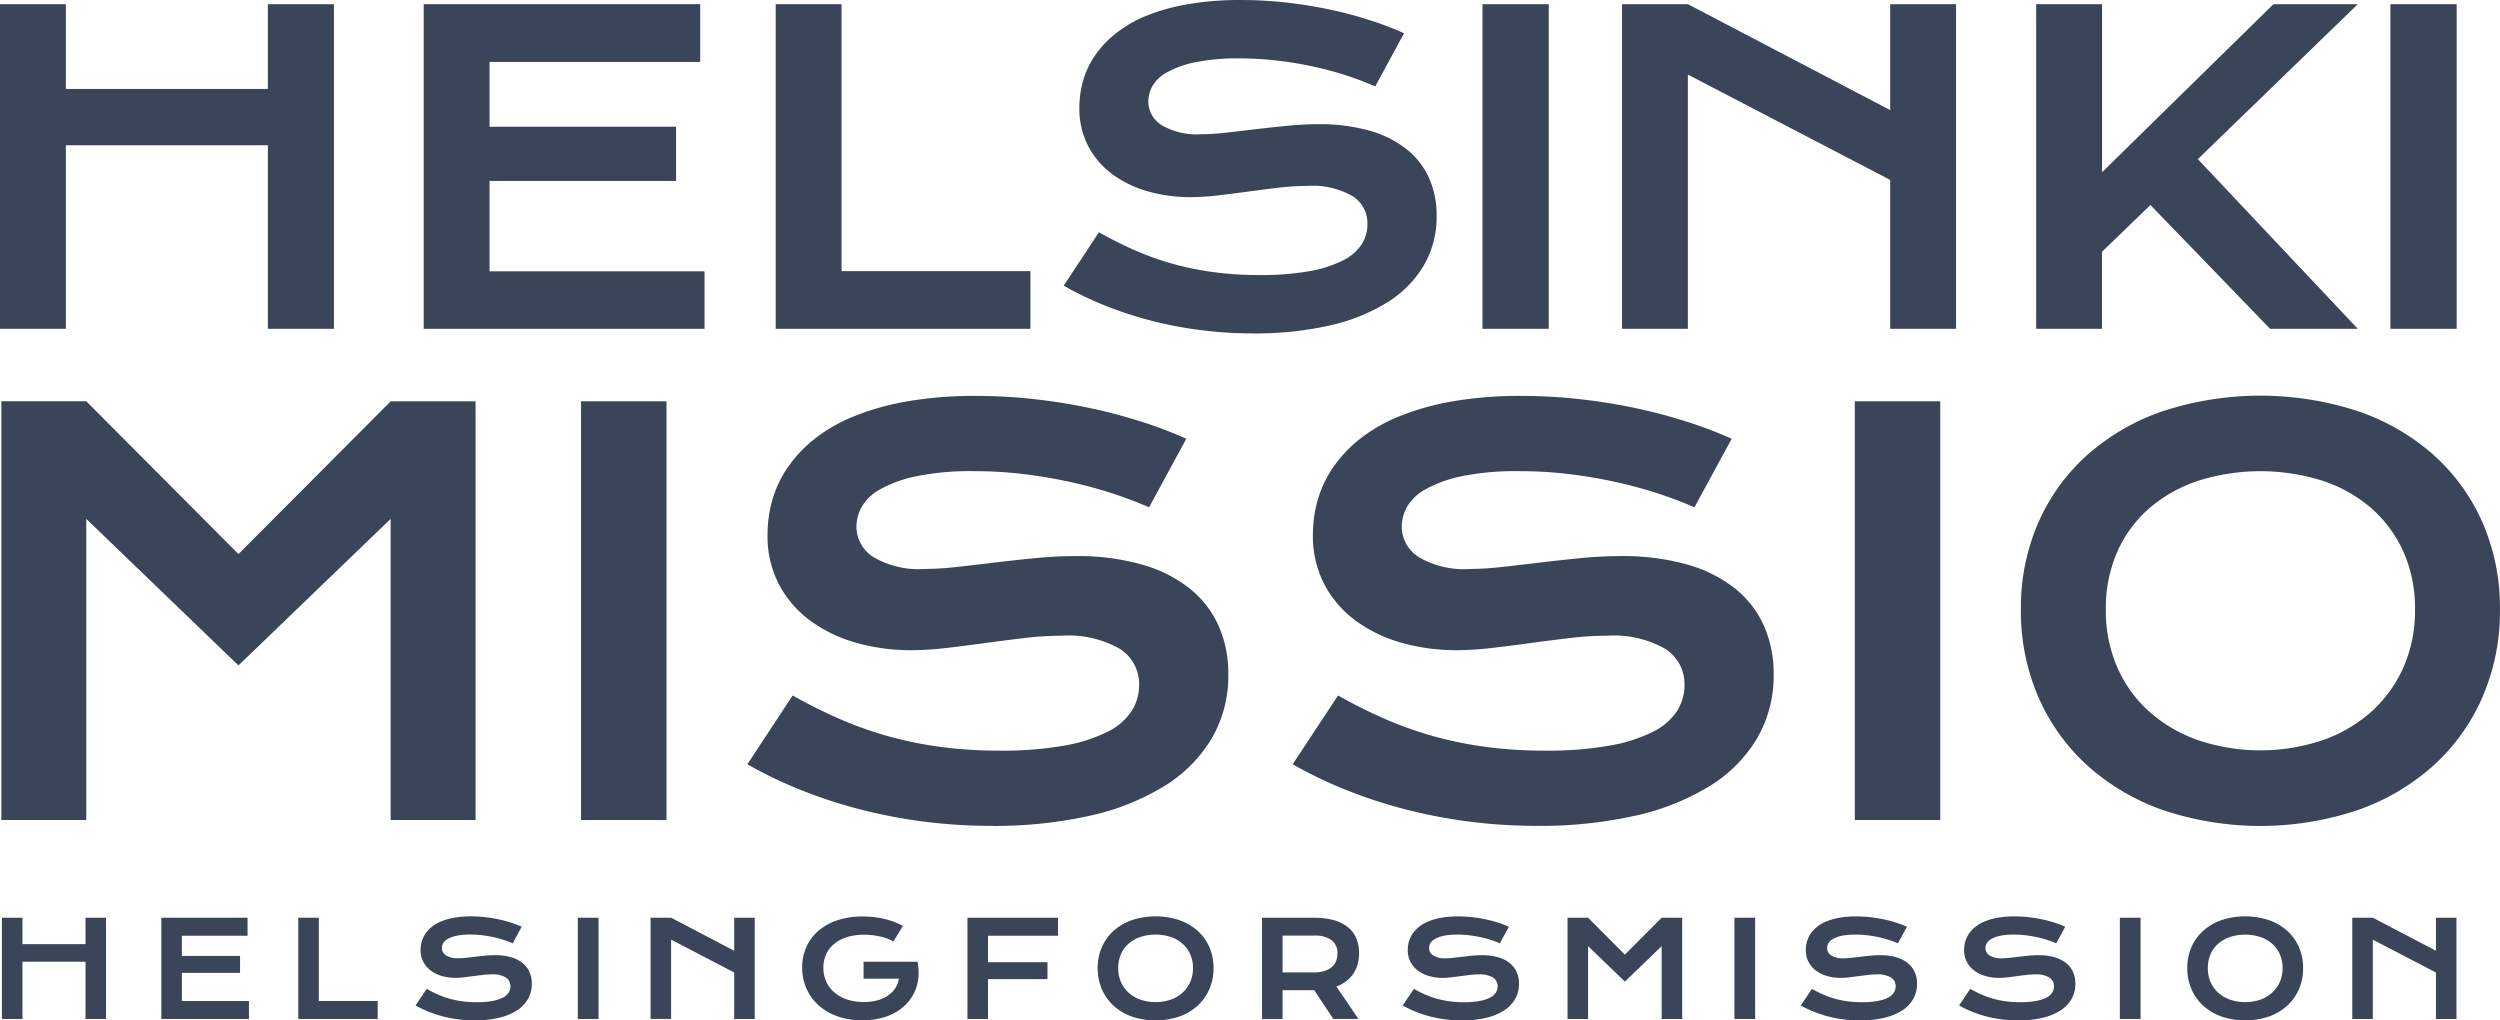
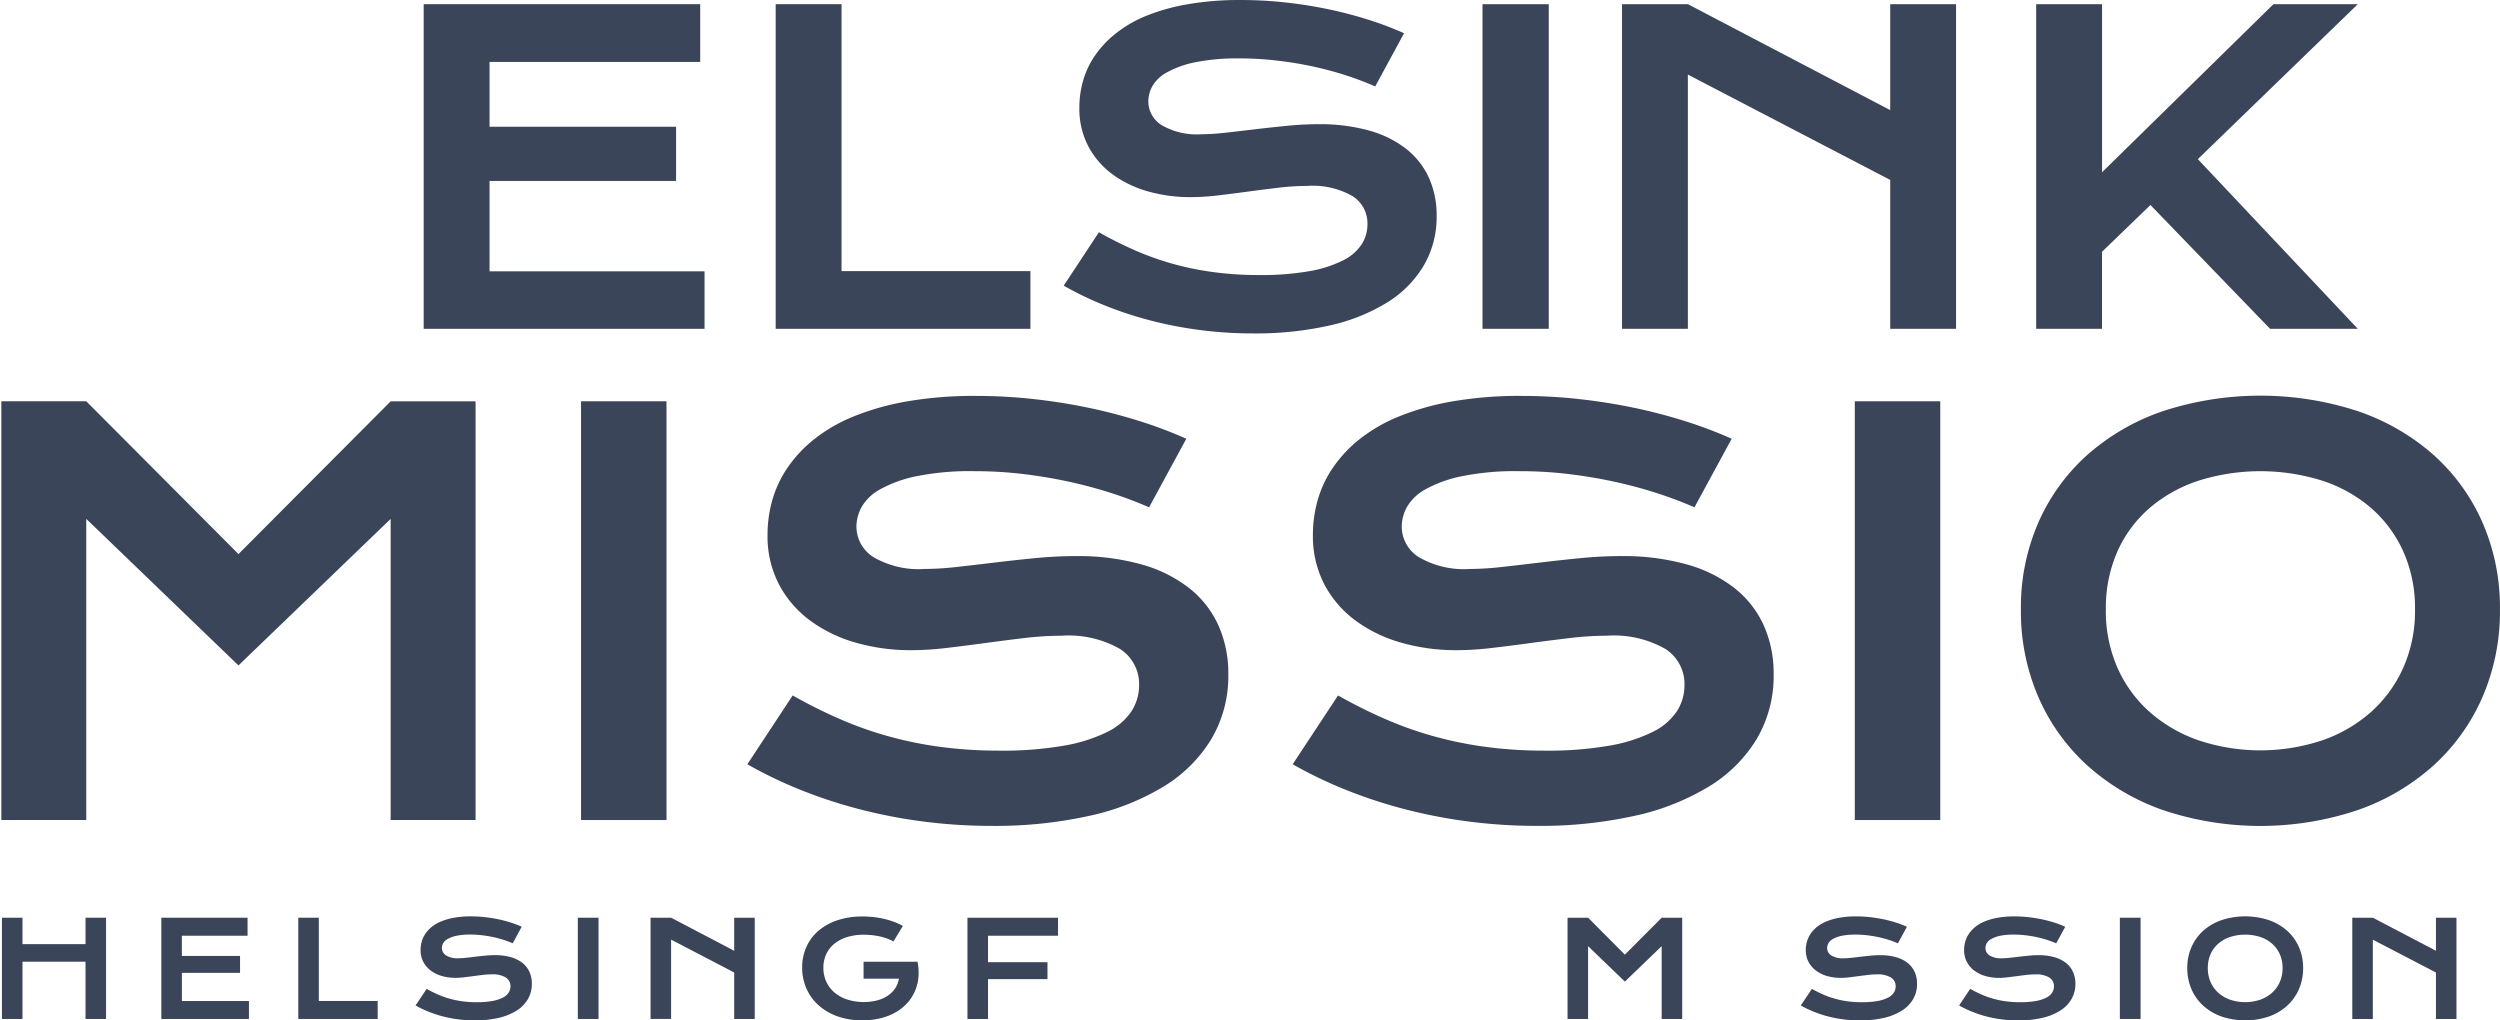
<svg xmlns="http://www.w3.org/2000/svg" data-name="Group 2338" width="156.8" height="64" viewBox="0 0 156.8 64">
  <path data-name="Path 1" d="M.158 74.825h1.289v1.658H5.4v-1.658h1.288v6.351H5.4v-3.592H1.447v3.592H.158z" transform="translate(-.037 -17.266)" style="fill:#3b4559" />
  <path data-name="Path 2" d="M13.155 74.825h5.408v1.13h-4.12v1.267h3.649v1.061h-3.648v1.767h4.205v1.126h-5.494z" transform="translate(-3.036 -17.266)" style="fill:#3b4559" />
  <path data-name="Path 3" d="M24.32 74.825h1.288v5.222H29.3v1.129h-4.98z" transform="translate(-5.612 -17.266)" style="fill:#3b4559" />
  <path data-name="Path 4" d="M34.76 79.262q.345.195.7.352a5.608 5.608 0 0 0 .737.264 5.851 5.851 0 0 0 .8.165 6.669 6.669 0 0 0 .9.057 5.379 5.379 0 0 0 .975-.075 2.365 2.365 0 0 0 .656-.208.924.924 0 0 0 .372-.317.726.726 0 0 0 .116-.4.632.632 0 0 0-.288-.547 1.573 1.573 0 0 0-.89-.2 4.719 4.719 0 0 0-.557.034q-.292.035-.591.075c-.2.027-.4.052-.589.075a4.638 4.638 0 0 1-.547.035 3.033 3.033 0 0 1-.819-.11 2.172 2.172 0 0 1-.695-.33 1.626 1.626 0 0 1-.482-.548 1.584 1.584 0 0 1-.179-.768 1.917 1.917 0 0 1 .071-.516 1.691 1.691 0 0 1 .228-.49 1.985 1.985 0 0 1 .4-.435 2.413 2.413 0 0 1 .6-.347 3.944 3.944 0 0 1 .812-.229 5.935 5.935 0 0 1 1.05-.084 8.016 8.016 0 0 1 .857.047q.431.047.839.132a8.006 8.006 0 0 1 .786.205 6.511 6.511 0 0 1 .7.266l-.565 1.04a6.134 6.134 0 0 0-.577-.217q-.309-.1-.646-.172t-.7-.116a6.213 6.213 0 0 0-.733-.043 4.132 4.132 0 0 0-.876.077 1.921 1.921 0 0 0-.547.2.722.722 0 0 0-.282.268.62.62 0 0 0-.079.295.548.548 0 0 0 .256.465 1.361 1.361 0 0 0 .78.181 4.355 4.355 0 0 0 .486-.031c.183-.02.375-.042.577-.067s.408-.046.618-.067.414-.03.611-.03a3.581 3.581 0 0 1 .994.126 2.08 2.08 0 0 1 .725.36 1.521 1.521 0 0 1 .443.565 1.774 1.774 0 0 1 .15.741 1.882 1.882 0 0 1-.254.978 2.143 2.143 0 0 1-.723.723 3.671 3.671 0 0 1-1.132.447 6.6 6.6 0 0 1-1.475.152 8.1 8.1 0 0 1-1.048-.067 7.923 7.923 0 0 1-.981-.191 7.435 7.435 0 0 1-.894-.3 6.508 6.508 0 0 1-.786-.38z" transform="translate(-8 -17.241)" style="fill:#3b4559" />
  <path data-name="Path 5" d="M47.35 74.825h1.3v6.351h-1.3z" transform="translate(-11.11 -17.266)" style="fill:#3b4559" />
  <path data-name="Path 6" d="M53.322 74.825h1.288l3.958 2.075v-2.075h1.288v6.351h-1.288v-2.913L54.61 76.2v4.973h-1.288z" transform="translate(-12.519 -17.266)" style="fill:#3b4559" />
  <path data-name="Path 7" d="M65.748 77.918A3.129 3.129 0 0 1 66 76.665a2.866 2.866 0 0 1 .735-1.014 3.523 3.523 0 0 1 1.189-.679 4.868 4.868 0 0 1 1.615-.248 6.5 6.5 0 0 1 .66.034 5.631 5.631 0 0 1 .654.108 5.111 5.111 0 0 1 .63.185 3.992 3.992 0 0 1 .583.266l-.593.975a2.438 2.438 0 0 0-.378-.177 3.445 3.445 0 0 0-.453-.135 4.559 4.559 0 0 0-.5-.083 4.71 4.71 0 0 0-.518-.028 3.488 3.488 0 0 0-1.073.152 2.322 2.322 0 0 0-.8.427 1.818 1.818 0 0 0-.5.656 2.027 2.027 0 0 0-.171.836 2.069 2.069 0 0 0 .179.866 1.949 1.949 0 0 0 .508.679 2.379 2.379 0 0 0 .8.445 3.47 3.47 0 0 0 1.885.057 2.225 2.225 0 0 0 .666-.295 1.655 1.655 0 0 0 .463-.461 1.559 1.559 0 0 0 .236-.608H69.6v-1.06h3.38a3.3 3.3 0 0 1 .063.949 2.826 2.826 0 0 1-.211.869 2.758 2.758 0 0 1-.473.75 2.923 2.923 0 0 1-.719.587 3.637 3.637 0 0 1-.951.382 4.7 4.7 0 0 1-1.166.136 4.53 4.53 0 0 1-1.587-.26 3.537 3.537 0 0 1-1.189-.711 3.056 3.056 0 0 1-.745-1.056 3.258 3.258 0 0 1-.254-1.291z" transform="translate(-15.437 -17.242)" style="fill:#3b4559" />
  <path data-name="Path 8" d="M79.294 74.825h5.68v1.13h-4.391v1.662h3.73v1.061h-3.73v2.5h-1.289z" transform="translate(-18.615 -17.266)" style="fill:#3b4559" />
-   <path data-name="Path 9" d="M89.972 77.957a3.221 3.221 0 0 1 .264-1.317 2.978 2.978 0 0 1 .742-1.026 3.365 3.365 0 0 1 1.146-.665 4.758 4.758 0 0 1 2.96 0 3.365 3.365 0 0 1 1.148.665 2.982 2.982 0 0 1 .742 1.026 3.221 3.221 0 0 1 .264 1.317 3.274 3.274 0 0 1-.264 1.327 3.036 3.036 0 0 1-.742 1.038 3.392 3.392 0 0 1-1.149.678 4.649 4.649 0 0 1-2.96 0 3.393 3.393 0 0 1-1.146-.676 3.033 3.033 0 0 1-.742-1.038 3.274 3.274 0 0 1-.263-1.329zm1.288 0a2.138 2.138 0 0 0 .177.886 1.949 1.949 0 0 0 .491.672 2.218 2.218 0 0 0 .744.429 2.964 2.964 0 0 0 1.865 0 2.193 2.193 0 0 0 .741-.429 1.985 1.985 0 0 0 .492-.672 2.12 2.12 0 0 0 .179-.886 2.091 2.091 0 0 0-.179-.881 1.912 1.912 0 0 0-.492-.66 2.16 2.16 0 0 0-.741-.416 3.126 3.126 0 0 0-1.865 0 2.184 2.184 0 0 0-.744.413 1.878 1.878 0 0 0-.491.66 2.108 2.108 0 0 0-.177.884z" transform="translate(-21.125 -17.24)" style="fill:#3b4559" />
-   <path data-name="Path 10" d="M103.439 74.825h3.23a4.679 4.679 0 0 1 1.268.152 2.457 2.457 0 0 1 .89.441 1.78 1.78 0 0 1 .526.7 2.422 2.422 0 0 1 .172.938 2.584 2.584 0 0 1-.085.672 1.97 1.97 0 0 1-.707 1.065 2.417 2.417 0 0 1-.63.347l1.381 2.032h-1.576l-1.195-1.8H104.726v1.808h-1.286zm3.263 3.429a2.161 2.161 0 0 0 .64-.085 1.323 1.323 0 0 0 .459-.24.963.963 0 0 0 .277-.376 1.287 1.287 0 0 0 .091-.494.99.99 0 0 0-.366-.823 1.749 1.749 0 0 0-1.1-.29h-1.975v2.308z" transform="translate(-24.284 -17.265)" style="fill:#3b4559" />
-   <path data-name="Path 11" d="M115.676 79.262q.345.195.7.352a5.608 5.608 0 0 0 .737.264 5.851 5.851 0 0 0 .8.165 6.669 6.669 0 0 0 .9.057 5.38 5.38 0 0 0 .975-.075 2.365 2.365 0 0 0 .656-.208.926.926 0 0 0 .37-.315.727.727 0 0 0 .116-.4.632.632 0 0 0-.288-.547 1.573 1.573 0 0 0-.89-.2 4.721 4.721 0 0 0-.557.034q-.292.035-.591.075c-.2.027-.4.052-.589.075a4.639 4.639 0 0 1-.547.035 3.033 3.033 0 0 1-.819-.11 2.172 2.172 0 0 1-.695-.33 1.626 1.626 0 0 1-.482-.548 1.584 1.584 0 0 1-.179-.768 1.921 1.921 0 0 1 .071-.516 1.691 1.691 0 0 1 .228-.49 1.985 1.985 0 0 1 .4-.435 2.415 2.415 0 0 1 .6-.347 3.942 3.942 0 0 1 .812-.229 5.935 5.935 0 0 1 1.05-.084 8.016 8.016 0 0 1 .857.047q.431.047.839.132a8.024 8.024 0 0 1 .786.205 6.489 6.489 0 0 1 .7.266l-.565 1.04a6.134 6.134 0 0 0-.577-.217q-.309-.1-.646-.172t-.7-.116a6.214 6.214 0 0 0-.733-.043 4.132 4.132 0 0 0-.876.077 1.921 1.921 0 0 0-.547.2.723.723 0 0 0-.282.268.619.619 0 0 0-.079.295.547.547 0 0 0 .256.465 1.361 1.361 0 0 0 .78.181 4.353 4.353 0 0 0 .485-.031c.183-.02.375-.042.577-.067s.408-.046.618-.067.414-.03.611-.03a3.581 3.581 0 0 1 .994.126 2.081 2.081 0 0 1 .725.36 1.52 1.52 0 0 1 .443.565 1.772 1.772 0 0 1 .15.741 1.881 1.881 0 0 1-.254.978 2.144 2.144 0 0 1-.723.723 3.67 3.67 0 0 1-1.132.447 6.6 6.6 0 0 1-1.475.152 8.1 8.1 0 0 1-1.048-.067 7.927 7.927 0 0 1-.981-.191 7.434 7.434 0 0 1-.894-.3 6.506 6.506 0 0 1-.786-.38z" transform="translate(-26.999 -17.241)" style="fill:#3b4559" />
  <path data-name="Path 12" d="M128.483 74.825h1.288l2.308 2.316 2.308-2.316h1.288v6.351h-1.288v-4.567l-2.308 2.222-2.308-2.222v4.567h-1.288z" transform="translate(-30.167 -17.266)" style="fill:#3b4559" />
-   <path data-name="Path 13" d="M142.134 74.825h1.3v6.351h-1.3z" transform="translate(-33.351 -17.266)" style="fill:#3b4559" />
  <path data-name="Path 14" d="M148.3 79.262q.345.195.7.352a5.609 5.609 0 0 0 .737.264 5.85 5.85 0 0 0 .8.165 6.668 6.668 0 0 0 .9.057 5.379 5.379 0 0 0 .975-.075 2.364 2.364 0 0 0 .656-.208.923.923 0 0 0 .37-.315.727.727 0 0 0 .116-.4.632.632 0 0 0-.288-.547 1.573 1.573 0 0 0-.89-.2 4.719 4.719 0 0 0-.557.034q-.292.035-.591.075c-.2.027-.4.052-.589.075a4.633 4.633 0 0 1-.546.035 3.033 3.033 0 0 1-.819-.11 2.172 2.172 0 0 1-.695-.33 1.626 1.626 0 0 1-.482-.548 1.585 1.585 0 0 1-.179-.768 1.921 1.921 0 0 1 .071-.516 1.692 1.692 0 0 1 .228-.49 1.985 1.985 0 0 1 .4-.435 2.413 2.413 0 0 1 .6-.347 3.944 3.944 0 0 1 .812-.229 5.934 5.934 0 0 1 1.05-.084 8.016 8.016 0 0 1 .857.047q.431.047.839.132a8.007 8.007 0 0 1 .786.205 6.513 6.513 0 0 1 .7.266l-.565 1.04a6.136 6.136 0 0 0-.577-.217q-.309-.1-.646-.172t-.7-.116a6.213 6.213 0 0 0-.733-.043 4.132 4.132 0 0 0-.876.077 1.92 1.92 0 0 0-.547.2.722.722 0 0 0-.282.268.62.62 0 0 0-.079.295.548.548 0 0 0 .256.465 1.361 1.361 0 0 0 .78.181 4.355 4.355 0 0 0 .486-.031c.183-.02.375-.042.577-.067s.408-.046.618-.067.414-.03.611-.03a3.581 3.581 0 0 1 .994.126 2.08 2.08 0 0 1 .725.36 1.521 1.521 0 0 1 .443.565 1.775 1.775 0 0 1 .15.741 1.883 1.883 0 0 1-.254.978 2.143 2.143 0 0 1-.723.723 3.671 3.671 0 0 1-1.132.447 6.6 6.6 0 0 1-1.475.152 8.1 8.1 0 0 1-1.048-.067 7.923 7.923 0 0 1-.981-.191 7.435 7.435 0 0 1-.894-.3 6.508 6.508 0 0 1-.786-.38z" transform="translate(-34.658 -17.241)" style="fill:#3b4559" />
  <path data-name="Path 15" d="M161.277 79.262q.345.195.7.352a5.606 5.606 0 0 0 .737.264 5.85 5.85 0 0 0 .8.165 6.671 6.671 0 0 0 .9.057 5.379 5.379 0 0 0 .975-.075 2.365 2.365 0 0 0 .656-.208.926.926 0 0 0 .37-.315.727.727 0 0 0 .116-.4.632.632 0 0 0-.288-.547 1.573 1.573 0 0 0-.89-.2 4.719 4.719 0 0 0-.557.034q-.292.035-.591.075c-.2.027-.4.052-.589.075a4.633 4.633 0 0 1-.546.035 3.033 3.033 0 0 1-.819-.11 2.169 2.169 0 0 1-.695-.33 1.625 1.625 0 0 1-.482-.548 1.584 1.584 0 0 1-.179-.768 1.92 1.92 0 0 1 .071-.516 1.687 1.687 0 0 1 .228-.49 1.985 1.985 0 0 1 .4-.435 2.413 2.413 0 0 1 .6-.347 3.944 3.944 0 0 1 .812-.229 5.935 5.935 0 0 1 1.05-.084 8.014 8.014 0 0 1 .857.047q.431.047.839.132a8.024 8.024 0 0 1 .786.205 6.513 6.513 0 0 1 .7.266l-.565 1.04a6.116 6.116 0 0 0-.577-.217q-.309-.1-.646-.172t-.7-.116a6.214 6.214 0 0 0-.733-.043 4.133 4.133 0 0 0-.876.077 1.918 1.918 0 0 0-.546.2.721.721 0 0 0-.282.268.62.62 0 0 0-.079.295.548.548 0 0 0 .256.465 1.361 1.361 0 0 0 .78.181 4.354 4.354 0 0 0 .486-.031c.183-.02.375-.042.577-.067s.408-.046.618-.067.414-.03.612-.03a3.581 3.581 0 0 1 .994.126 2.08 2.08 0 0 1 .725.36 1.52 1.52 0 0 1 .443.565 1.773 1.773 0 0 1 .15.741 1.882 1.882 0 0 1-.254.978 2.143 2.143 0 0 1-.723.723 3.671 3.671 0 0 1-1.132.447 6.6 6.6 0 0 1-1.475.152 8.1 8.1 0 0 1-1.049-.067 7.925 7.925 0 0 1-.981-.191 7.438 7.438 0 0 1-.894-.3 6.509 6.509 0 0 1-.786-.38z" transform="translate(-37.706 -17.241)" style="fill:#3b4559" />
  <path data-name="Path 16" d="M173.867 74.825h1.3v6.351h-1.3z" transform="translate(-40.91 -17.266)" style="fill:#3b4559" />
  <path data-name="Path 17" d="M179.364 77.957a3.22 3.22 0 0 1 .264-1.317 2.978 2.978 0 0 1 .742-1.026 3.366 3.366 0 0 1 1.146-.665 4.758 4.758 0 0 1 2.96 0 3.366 3.366 0 0 1 1.148.665 2.984 2.984 0 0 1 .742 1.026 3.221 3.221 0 0 1 .264 1.317 3.276 3.276 0 0 1-.264 1.327 3.039 3.039 0 0 1-.742 1.038 3.392 3.392 0 0 1-1.148.676 4.649 4.649 0 0 1-2.96 0 3.392 3.392 0 0 1-1.146-.676 3.033 3.033 0 0 1-.742-1.038 3.274 3.274 0 0 1-.264-1.327zm1.288 0a2.141 2.141 0 0 0 .177.886 1.951 1.951 0 0 0 .491.672 2.217 2.217 0 0 0 .744.429 2.964 2.964 0 0 0 1.865 0 2.192 2.192 0 0 0 .741-.429 1.987 1.987 0 0 0 .492-.672 2.12 2.12 0 0 0 .179-.886 2.09 2.09 0 0 0-.179-.881 1.912 1.912 0 0 0-.492-.66 2.16 2.16 0 0 0-.741-.413 3.126 3.126 0 0 0-1.865 0 2.184 2.184 0 0 0-.744.413 1.879 1.879 0 0 0-.491.66 2.11 2.11 0 0 0-.177.881z" transform="translate(-42.178 -17.24)" style="fill:#3b4559" />
  <path data-name="Path 18" d="M192.82 74.825h1.288l3.958 2.073v-2.073h1.288v6.351h-1.288v-2.913l-3.958-2.06v4.973h-1.288z" transform="translate(-45.284 -17.266)" style="fill:#3b4559" />
-   <path data-name="Path 19" d="M0 .339h4.131v5.315H16.8V.339h4.144V20.7H16.8V9.186H4.131V20.7H0z" transform="translate(0 -.077)" style="fill:#3b4559" />
  <path data-name="Path 20" d="M34.741.339h17.342v3.622H38.871v4.065h11.7v3.4h-11.7v5.668h13.485V20.7H34.741z" transform="translate(-8.167 -.077)" style="fill:#3b4559" />
  <path data-name="Path 21" d="M63.6.339h4.13v16.743h11.847V20.7H63.6z" transform="translate(-14.949 -.077)" style="fill:#3b4559" />
  <path data-name="Path 22" d="M89.451 14.567a25.108 25.108 0 0 0 2.249 1.126 17.935 17.935 0 0 0 2.365.847 18.7 18.7 0 0 0 2.573.527 21.393 21.393 0 0 0 2.873.183 17.362 17.362 0 0 0 3.127-.241 7.661 7.661 0 0 0 2.1-.665 2.984 2.984 0 0 0 1.186-1.01 2.343 2.343 0 0 0 .371-1.277 2.029 2.029 0 0 0-.925-1.752 5.041 5.041 0 0 0-2.854-.645 15.36 15.36 0 0 0-1.785.111q-.938.111-1.9.241t-1.889.241a14.878 14.878 0 0 1-1.752.111 9.707 9.707 0 0 1-2.625-.351 6.954 6.954 0 0 1-2.228-1.056A5.222 5.222 0 0 1 88.8 9.2a5.074 5.074 0 0 1-.574-2.462 6.148 6.148 0 0 1 .228-1.655 5.406 5.406 0 0 1 .73-1.57 6.359 6.359 0 0 1 1.3-1.394A7.767 7.767 0 0 1 92.4 1a12.657 12.657 0 0 1 2.608-.733A19.053 19.053 0 0 1 98.376 0a25.509 25.509 0 0 1 2.749.15q1.381.15 2.691.423a25.782 25.782 0 0 1 2.521.658 20.886 20.886 0 0 1 2.254.853l-1.81 3.336a19.586 19.586 0 0 0-1.85-.7q-.99-.319-2.072-.554t-2.235-.366a19.926 19.926 0 0 0-2.352-.137 13.172 13.172 0 0 0-2.808.247 6.157 6.157 0 0 0-1.752.632 2.324 2.324 0 0 0-.906.86 1.994 1.994 0 0 0-.254.945 1.756 1.756 0 0 0 .82 1.492 4.359 4.359 0 0 0 2.5.58 14.194 14.194 0 0 0 1.557-.1q.88-.1 1.85-.215t1.98-.215q1.01-.1 1.961-.1a11.424 11.424 0 0 1 3.186.4 6.658 6.658 0 0 1 2.326 1.153 4.873 4.873 0 0 1 1.42 1.811 5.689 5.689 0 0 1 .482 2.378 6.032 6.032 0 0 1-.814 3.134 6.877 6.877 0 0 1-2.32 2.325 11.738 11.738 0 0 1-3.629 1.434 21.148 21.148 0 0 1-4.73.488 25.824 25.824 0 0 1-3.362-.215 25 25 0 0 1-3.147-.612 23.53 23.53 0 0 1-2.867-.951 20.891 20.891 0 0 1-2.521-1.218z" transform="translate(-20.528 .001)" style="fill:#3b4559" />
  <path data-name="Path 23" d="M121.5.339h4.156V20.7H121.5z" transform="translate(-28.518 -.077)" style="fill:#3b4559" />
  <path data-name="Path 24" d="M133.019.339h4.13l12.691 6.645V.339h4.13V20.7h-4.13v-9.338l-12.691-6.607V20.7h-4.13z" transform="translate(-31.286 -.077)" style="fill:#3b4559" />
  <path data-name="Path 25" d="M167.048.339h4.13V10.88L181.928.339h5.29l-10.033 9.72L187.217 20.7h-5.5l-7.505-7.765-3.036 2.931V20.7h-4.13V.339z" transform="translate(-39.337 -.077)" style="fill:#3b4559" />
-   <path data-name="Path 26" d="M195.927.339h4.156V20.7h-4.156z" transform="translate(-46.001 -.077)" style="fill:#3b4559" />
+   <path data-name="Path 26" d="M195.927.339h4.156h-4.156z" transform="translate(-46.001 -.077)" style="fill:#3b4559" />
  <path data-name="Path 27" d="M.109 32.717h5.327l9.545 9.583 9.545-9.578h5.327v26.259h-5.327V40.094l-9.545 9.191-9.545-9.191v18.887H.109z" transform="translate(-.025 -7.549)" style="fill:#3b4559" />
  <path data-name="Path 28" d="M47.622 32.717h5.36v26.264h-5.36z" transform="translate(-11.179 -7.549)" style="fill:#3b4559" />
  <path data-name="Path 29" d="M64.158 51.067q1.428.807 2.9 1.453a23.133 23.133 0 0 0 3.05 1.092 24.145 24.145 0 0 0 3.319.681 27.693 27.693 0 0 0 3.705.235 22.31 22.31 0 0 0 4.033-.311 9.858 9.858 0 0 0 2.714-.857 3.849 3.849 0 0 0 1.529-1.3 3.018 3.018 0 0 0 .479-1.647 2.616 2.616 0 0 0-1.193-2.26 6.5 6.5 0 0 0-3.68-.832 19.679 19.679 0 0 0-2.3.143q-1.21.143-2.445.311t-2.437.31a19.108 19.108 0 0 1-2.26.143 12.526 12.526 0 0 1-3.386-.453 8.961 8.961 0 0 1-2.873-1.362 6.733 6.733 0 0 1-1.991-2.268 6.549 6.549 0 0 1-.74-3.176 7.934 7.934 0 0 1 .294-2.134 6.984 6.984 0 0 1 .941-2.025 8.217 8.217 0 0 1 1.672-1.8 10.011 10.011 0 0 1 2.479-1.437 16.31 16.31 0 0 1 3.361-.949 24.606 24.606 0 0 1 4.344-.345 32.909 32.909 0 0 1 3.546.193q1.781.194 3.47.546a33.25 33.25 0 0 1 3.252.849 26.934 26.934 0 0 1 2.907 1.1l-2.336 4.3a25.06 25.06 0 0 0-2.386-.9q-1.277-.412-2.672-.714t-2.882-.479A25.677 25.677 0 0 0 75.535 37a16.947 16.947 0 0 0-3.621.319 7.933 7.933 0 0 0-2.26.815 2.993 2.993 0 0 0-1.168 1.109 2.568 2.568 0 0 0-.328 1.218 2.266 2.266 0 0 0 1.058 1.924 5.625 5.625 0 0 0 3.226.748 18.353 18.353 0 0 0 2.008-.126q1.134-.126 2.386-.277t2.554-.278q1.3-.126 2.529-.126a14.745 14.745 0 0 1 4.109.52 8.6 8.6 0 0 1 3 1.488 6.276 6.276 0 0 1 1.832 2.336 7.339 7.339 0 0 1 .622 3.066 7.778 7.778 0 0 1-1.05 4.042 8.871 8.871 0 0 1-2.991 2.991 15.141 15.141 0 0 1-4.68 1.849 27.263 27.263 0 0 1-6.1.63 33.362 33.362 0 0 1-4.335-.277 32.36 32.36 0 0 1-4.058-.79 30.293 30.293 0 0 1-3.7-1.227 26.9 26.9 0 0 1-3.252-1.571z" transform="translate(-14.442 -7.448)" style="fill:#3b4559" />
  <path data-name="Path 30" d="M108.9 51.067q1.428.807 2.9 1.453a23.134 23.134 0 0 0 3.05 1.092 24.145 24.145 0 0 0 3.319.681 27.692 27.692 0 0 0 3.705.235 22.311 22.311 0 0 0 4.033-.311 9.858 9.858 0 0 0 2.714-.857 3.849 3.849 0 0 0 1.529-1.3 3.019 3.019 0 0 0 .479-1.647 2.615 2.615 0 0 0-1.193-2.26 6.5 6.5 0 0 0-3.68-.832 19.679 19.679 0 0 0-2.3.143q-1.21.143-2.445.311t-2.437.31a19.106 19.106 0 0 1-2.26.143 12.525 12.525 0 0 1-3.386-.453 8.961 8.961 0 0 1-2.873-1.362 6.733 6.733 0 0 1-1.991-2.268 6.55 6.55 0 0 1-.74-3.176 7.934 7.934 0 0 1 .294-2.134 6.984 6.984 0 0 1 .941-2.025 8.217 8.217 0 0 1 1.672-1.8 10.011 10.011 0 0 1 2.479-1.437 16.312 16.312 0 0 1 3.361-.949 24.6 24.6 0 0 1 4.344-.345 32.91 32.91 0 0 1 3.546.193q1.781.194 3.47.546a33.268 33.268 0 0 1 3.252.849 26.934 26.934 0 0 1 2.907 1.1l-2.336 4.3a25.044 25.044 0 0 0-2.387-.9q-1.277-.412-2.672-.714t-2.882-.479a25.686 25.686 0 0 0-3.04-.174 16.947 16.947 0 0 0-3.621.319 7.933 7.933 0 0 0-2.26.815 2.993 2.993 0 0 0-1.168 1.109 2.568 2.568 0 0 0-.328 1.218 2.266 2.266 0 0 0 1.059 1.924 5.625 5.625 0 0 0 3.226.748 18.352 18.352 0 0 0 2.008-.126q1.134-.126 2.386-.277t2.554-.278q1.3-.126 2.529-.126a14.744 14.744 0 0 1 4.109.52 8.6 8.6 0 0 1 3 1.488 6.276 6.276 0 0 1 1.832 2.335 7.339 7.339 0 0 1 .622 3.066 7.778 7.778 0 0 1-1.05 4.042 8.871 8.871 0 0 1-2.991 2.991 15.141 15.141 0 0 1-4.68 1.849 27.262 27.262 0 0 1-6.1.63 33.361 33.361 0 0 1-4.335-.277 32.361 32.361 0 0 1-4.058-.79 30.3 30.3 0 0 1-3.7-1.227 26.9 26.9 0 0 1-3.252-1.571z" transform="translate(-24.978 -7.448)" style="fill:#3b4559" />
  <path data-name="Path 31" d="M152.019 32.717h5.36v26.264h-5.36z" transform="translate(-35.686 -7.549)" style="fill:#3b4559" />
  <path data-name="Path 32" d="M165.8 45.667a13.313 13.313 0 0 1 1.092-5.444 12.344 12.344 0 0 1 3.067-4.243 13.945 13.945 0 0 1 4.739-2.747 19.713 19.713 0 0 1 12.242 0 13.934 13.934 0 0 1 4.747 2.747 12.35 12.35 0 0 1 3.067 4.243 13.314 13.314 0 0 1 1.092 5.444 13.532 13.532 0 0 1-1.092 5.486 12.532 12.532 0 0 1-3.067 4.294 14.027 14.027 0 0 1-4.747 2.8 19.242 19.242 0 0 1-12.242 0 14.039 14.039 0 0 1-4.739-2.8 12.526 12.526 0 0 1-3.067-4.294 13.532 13.532 0 0 1-1.092-5.486zm5.327 0a8.856 8.856 0 0 0 .731 3.663 8.064 8.064 0 0 0 2.033 2.781 9.147 9.147 0 0 0 3.075 1.772 12.264 12.264 0 0 0 7.713 0 9.065 9.065 0 0 0 3.067-1.772 8.22 8.22 0 0 0 2.033-2.781 8.77 8.77 0 0 0 .739-3.663 8.657 8.657 0 0 0-.739-3.646 7.922 7.922 0 0 0-2.033-2.731 8.94 8.94 0 0 0-3.067-1.706 12.94 12.94 0 0 0-7.713 0 9.022 9.022 0 0 0-3.075 1.706 7.775 7.775 0 0 0-2.033 2.731 8.742 8.742 0 0 0-.729 3.646z" transform="translate(-39.049 -7.443)" style="fill:#3b4559" />
</svg>